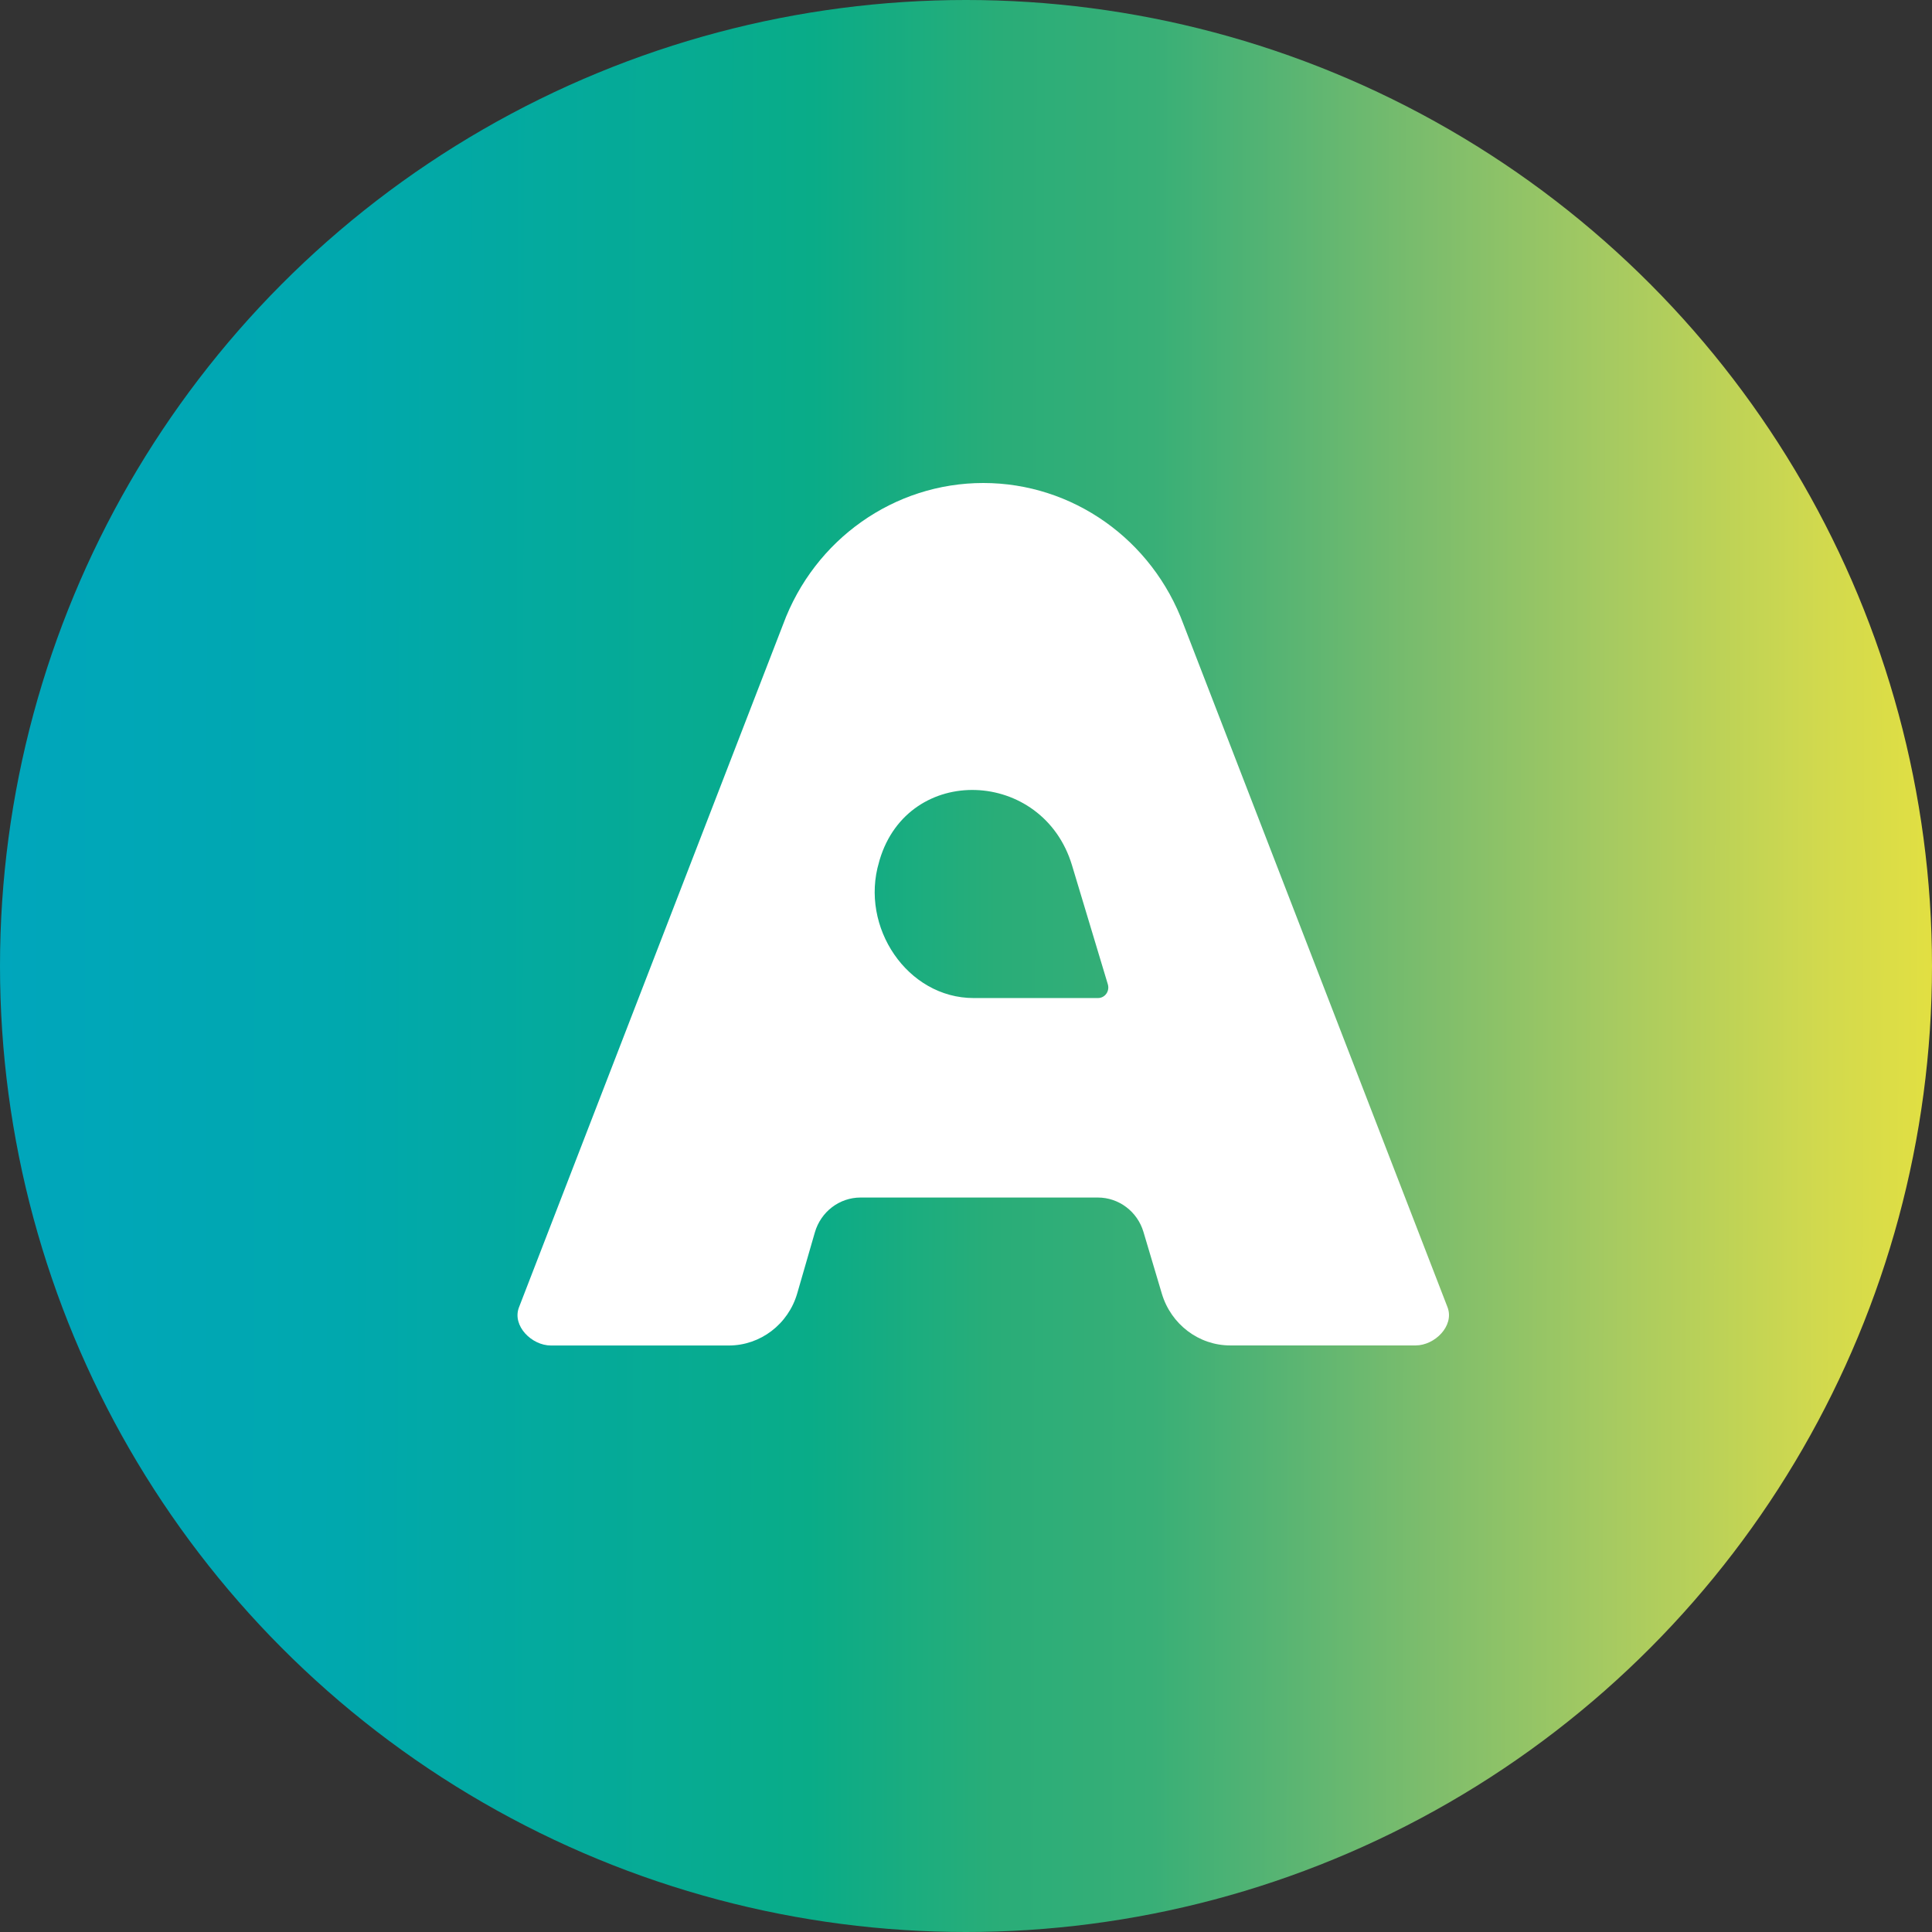
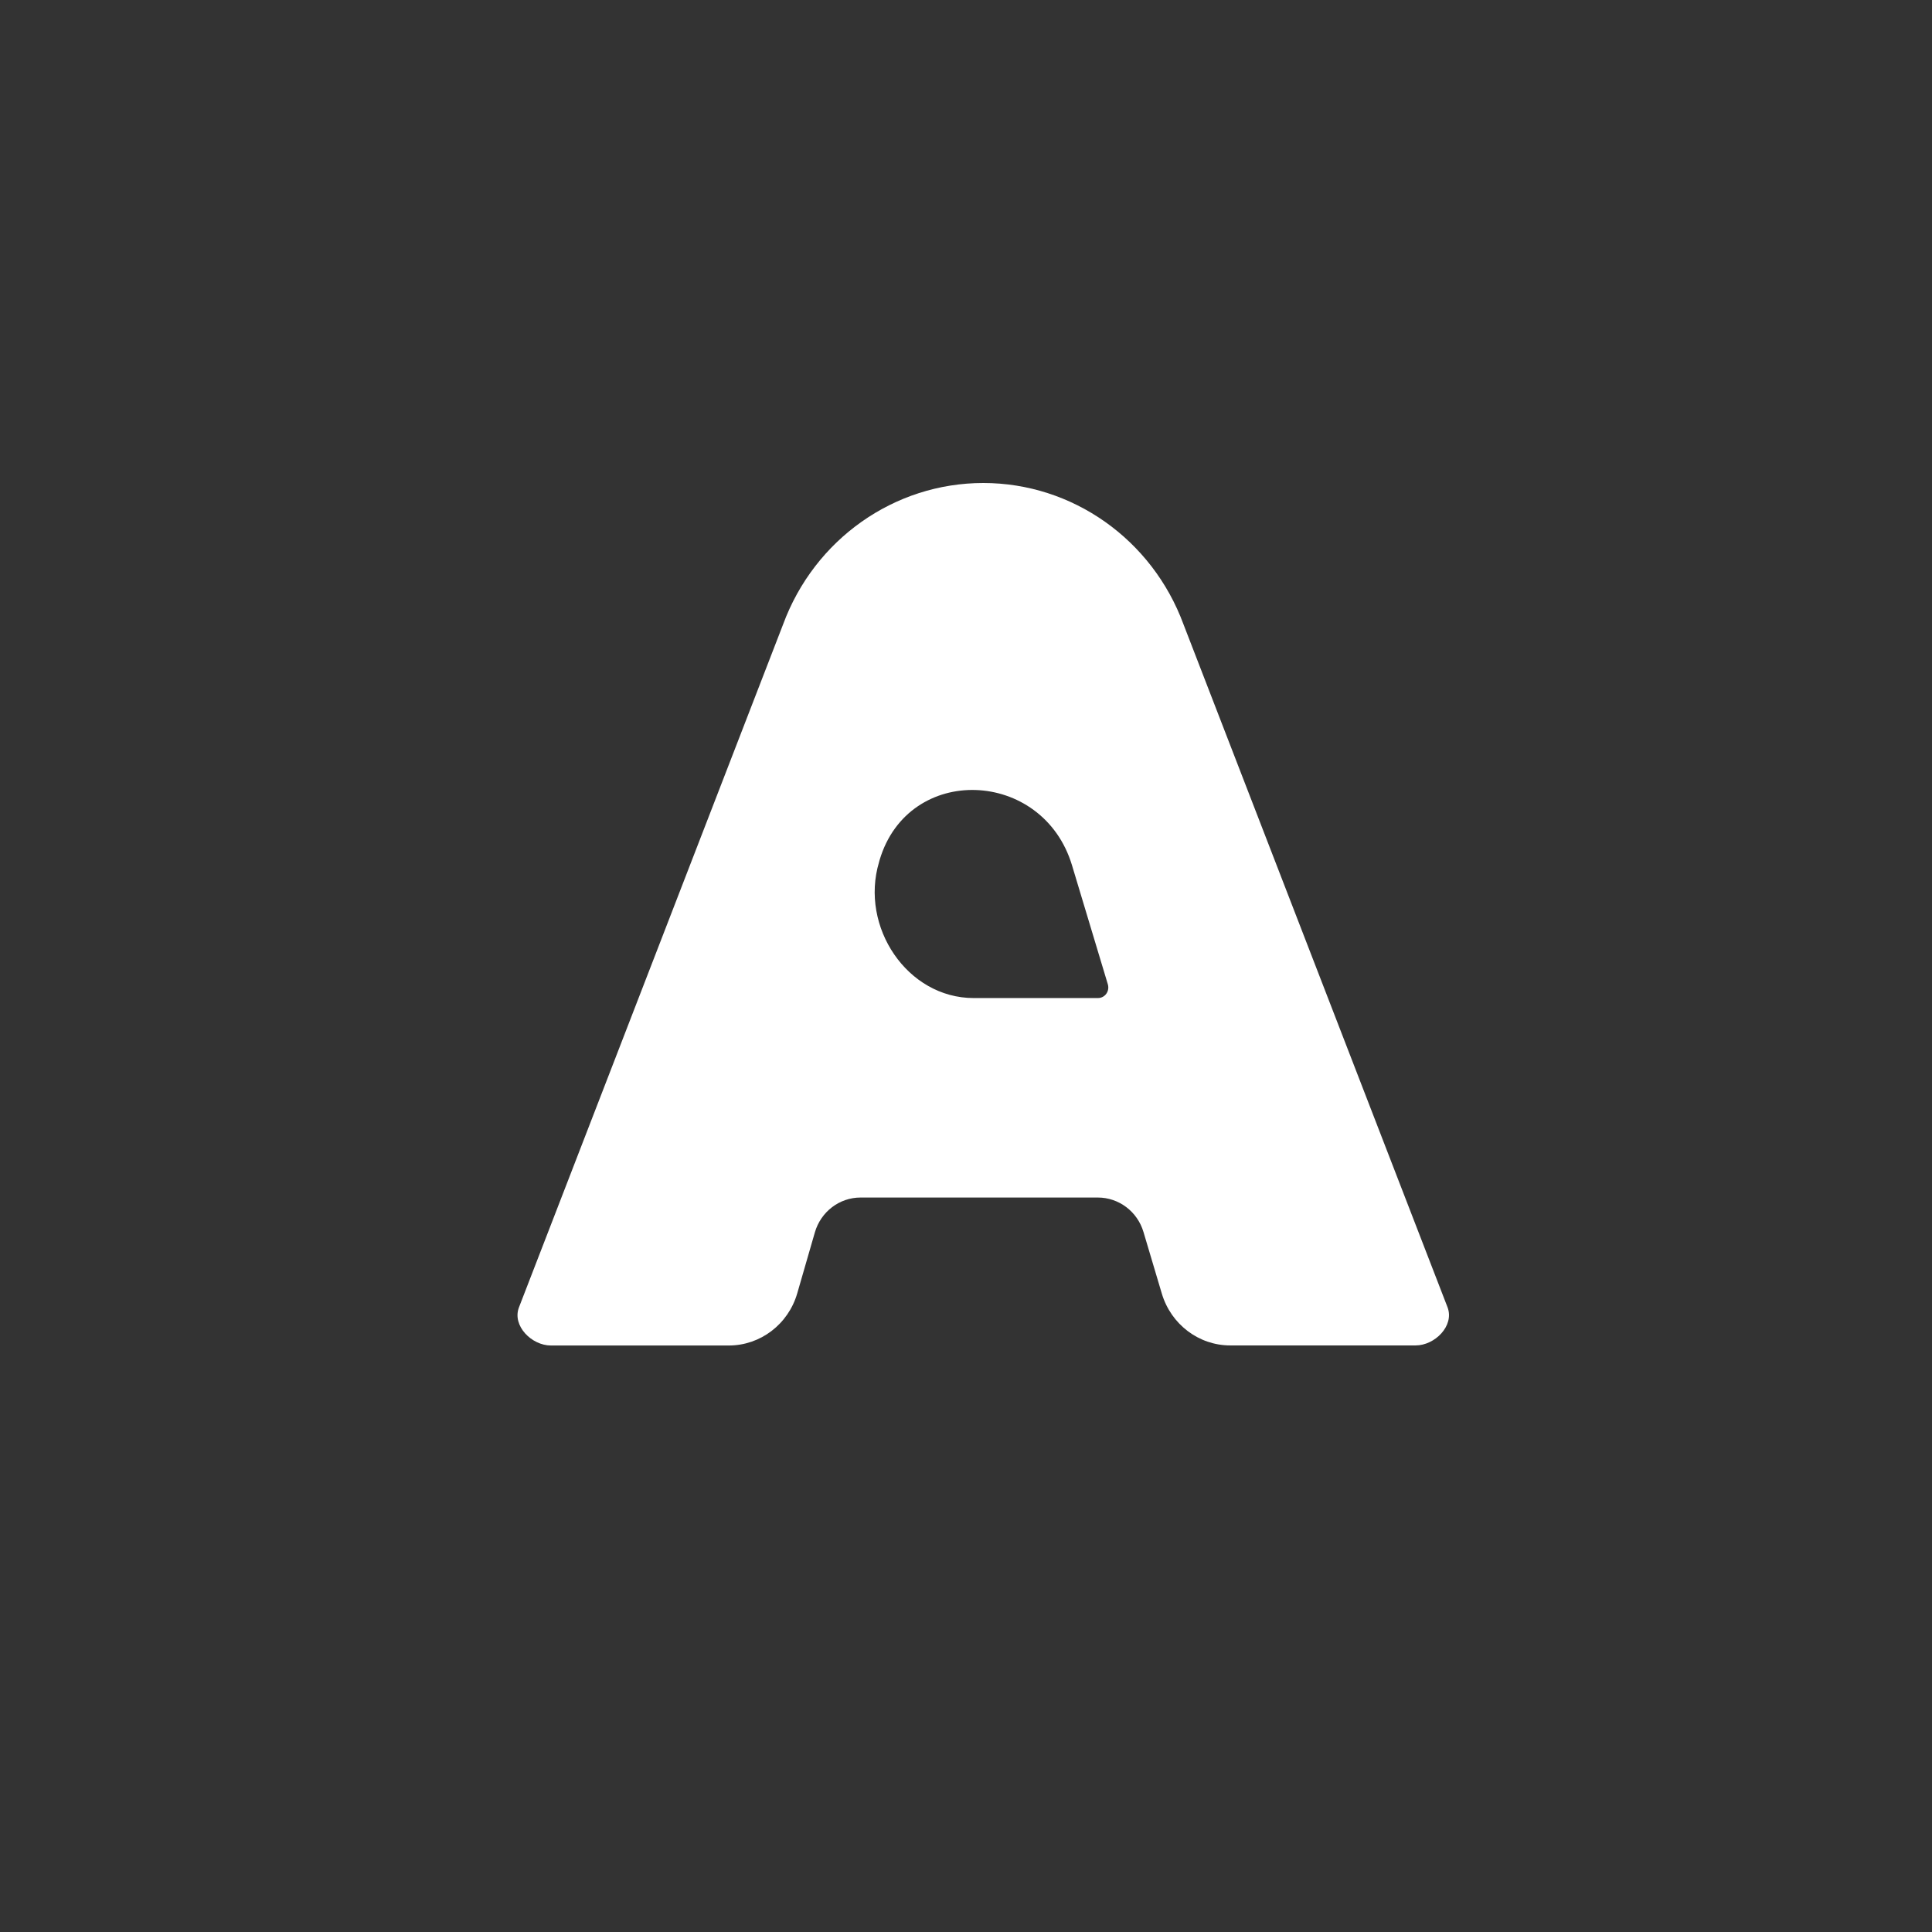
<svg xmlns="http://www.w3.org/2000/svg" width="56" height="56" viewBox="0 0 56 56" fill="none">
  <rect x="0" y="0" width="56" height="56" fill="#333333" stroke="none" />
-   <circle cx="28" cy="28" r="28" fill="url(#paint0_linear_0_781)" />
  <path fill-rule="evenodd" clip-rule="evenodd" d="M24.944 34.711H31.822C32.43 34.711 32.968 35.117 33.144 35.709L33.677 37.499C33.944 38.388 34.748 38.998 35.659 38.998H41.032C41.589 38.998 42.157 38.431 41.96 37.898L34.305 18.099C33.396 15.633 31.083 14 28.501 14C25.919 14 23.607 15.633 22.698 18.099L15.04 37.901C14.843 38.431 15.411 39 15.968 39H21.125C22.041 39 22.85 38.383 23.109 37.486L23.619 35.722C23.793 35.122 24.331 34.711 24.944 34.711ZM31.073 25.082L32.111 28.53C32.171 28.731 32.027 28.931 31.822 28.929H28.222C26.298 28.929 24.919 26.869 25.479 24.99L25.496 24.927C26.333 22.118 30.229 22.276 31.073 25.082Z" fill="white" />
  <defs>
    <linearGradient id="paint0_linear_0_781" x1="60.458" y1="-2.201" x2="0.055" y2="-2.312" gradientUnits="userSpaceOnUse">
      <stop stop-color="#F8E832" />
      <stop offset="0.127" stop-color="#D1D94E" />
      <stop offset="0.227" stop-color="#A6CA61" />
      <stop offset="0.314" stop-color="#7DBD6C" />
      <stop offset="0.386" stop-color="#57B473" />
      <stop offset="0.447" stop-color="#38AF77" />
      <stop offset="0.522" stop-color="#29AD78" />
      <stop offset="0.611" stop-color="#09AC88" />
      <stop offset="0.837" stop-color="#00A8AE" />
      <stop offset="1" stop-color="#00A6BC" />
    </linearGradient>
  </defs>
</svg>